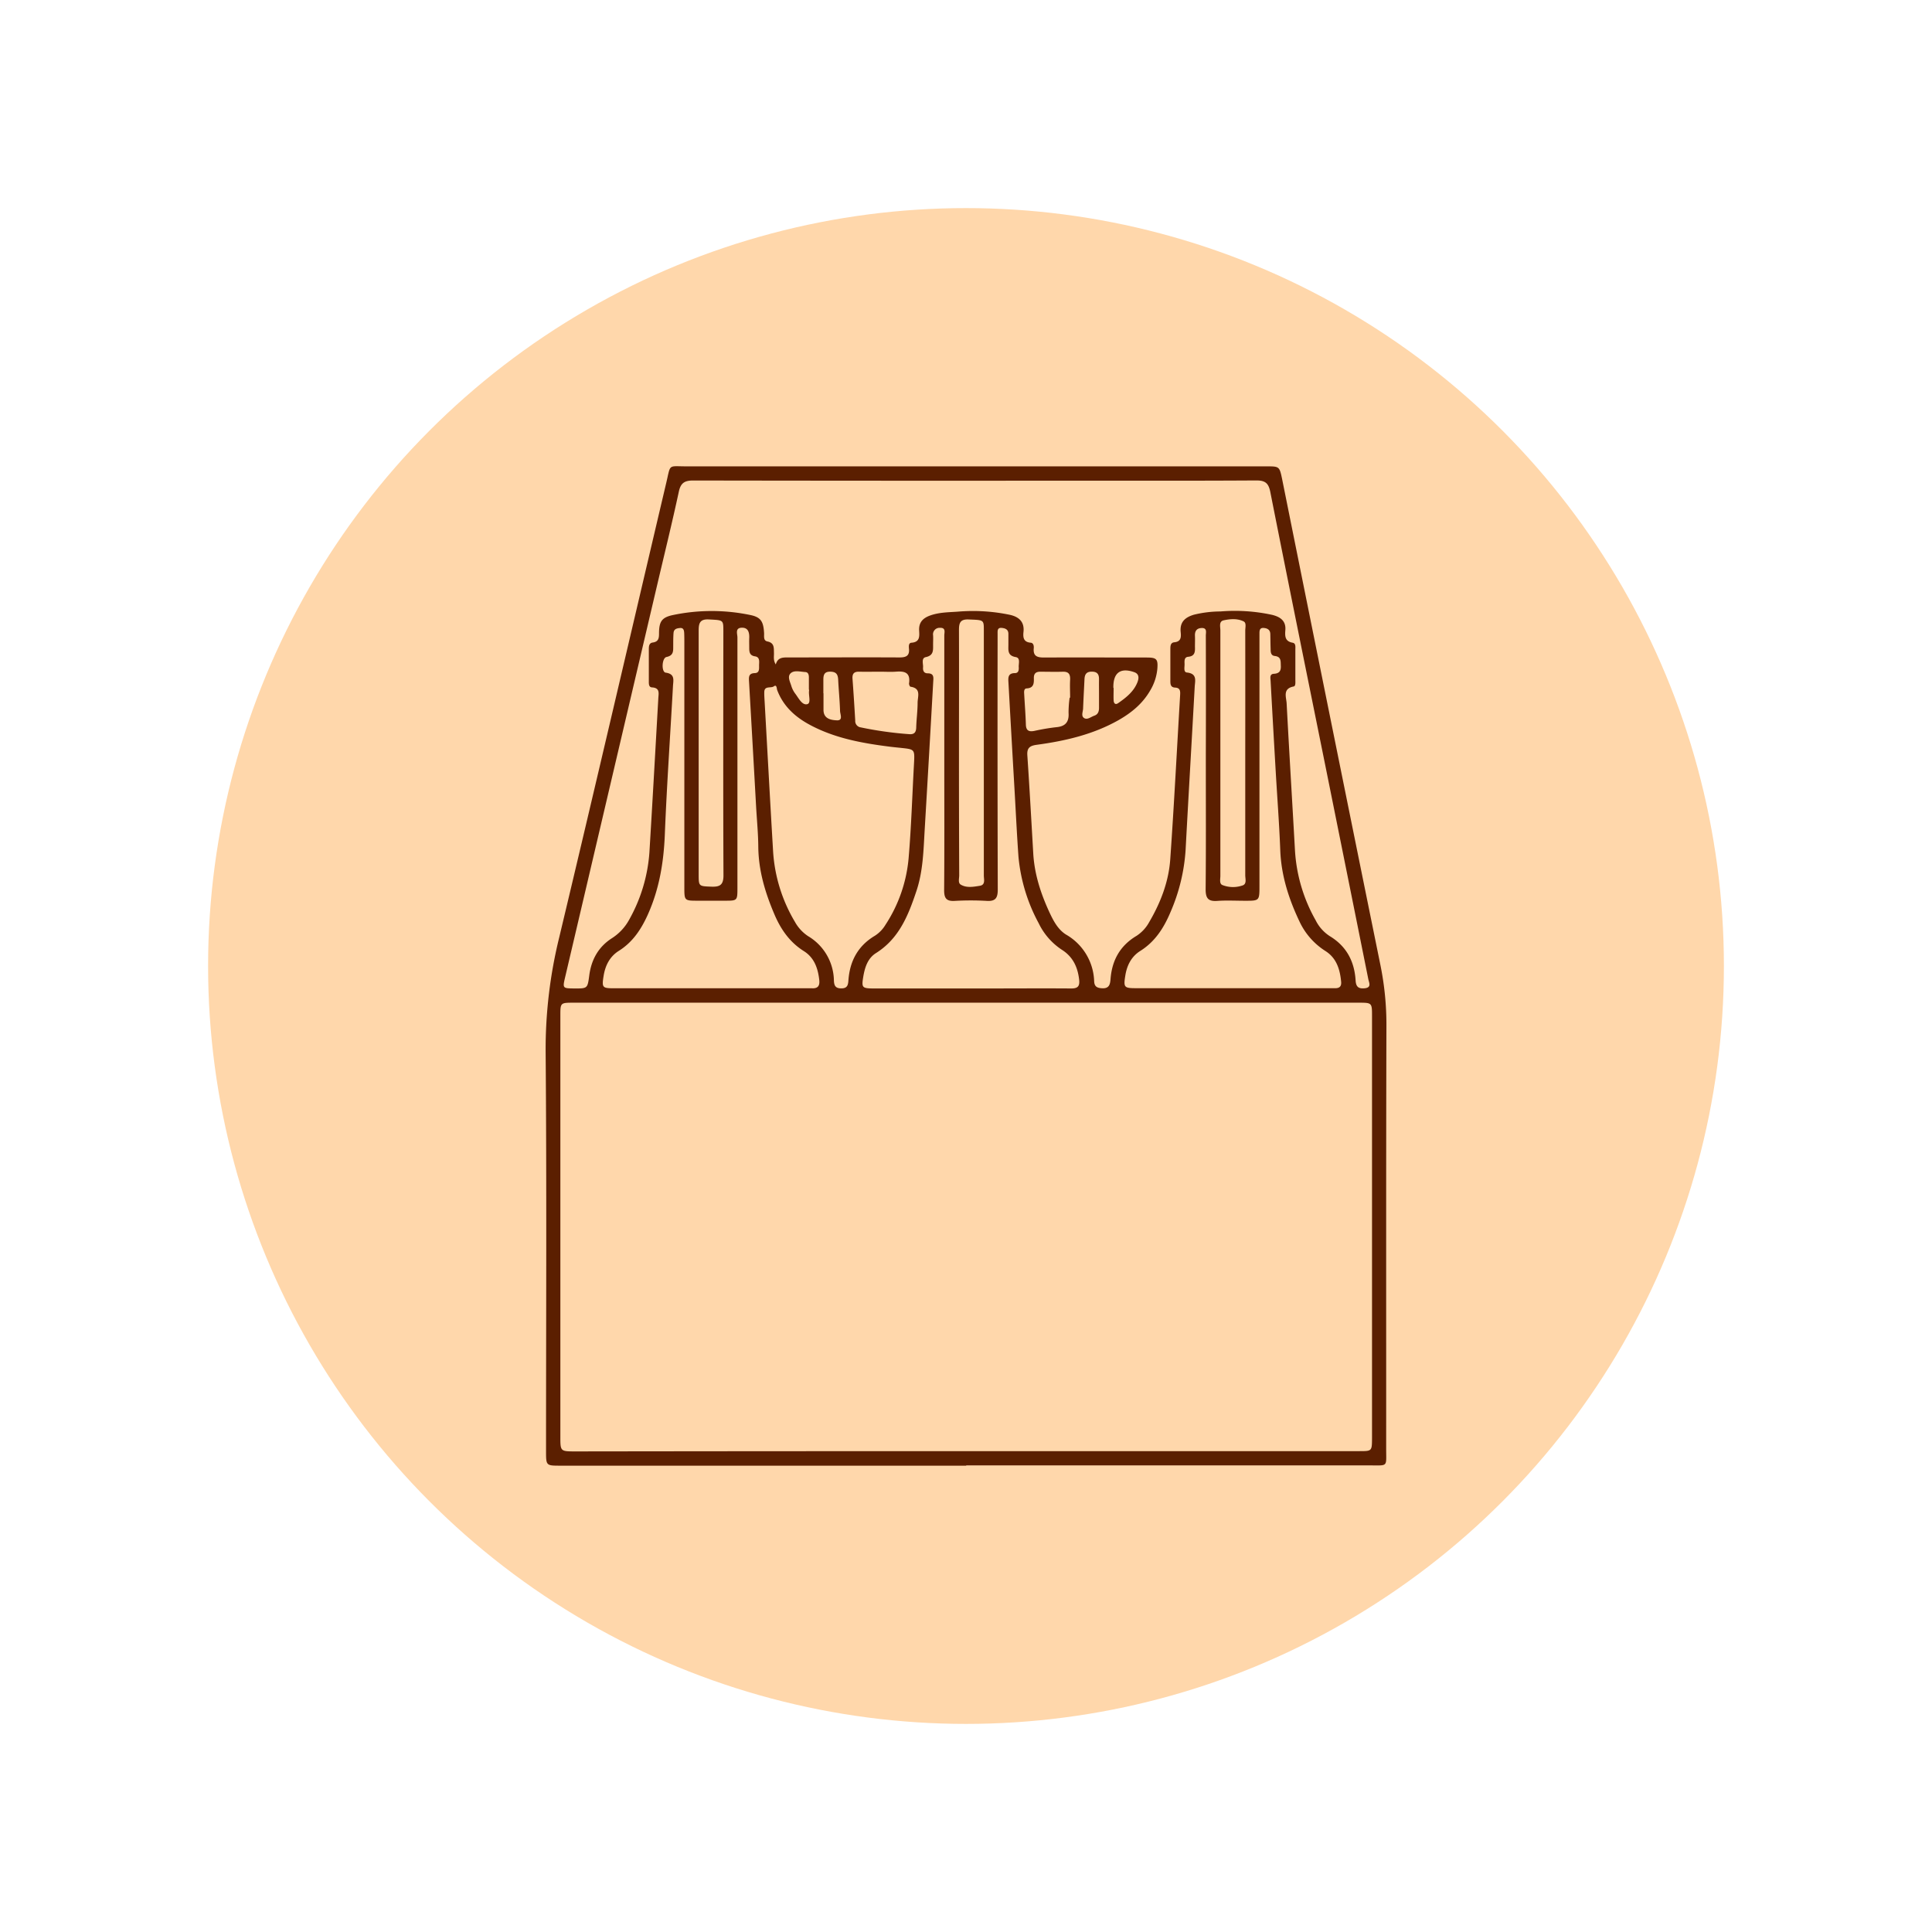
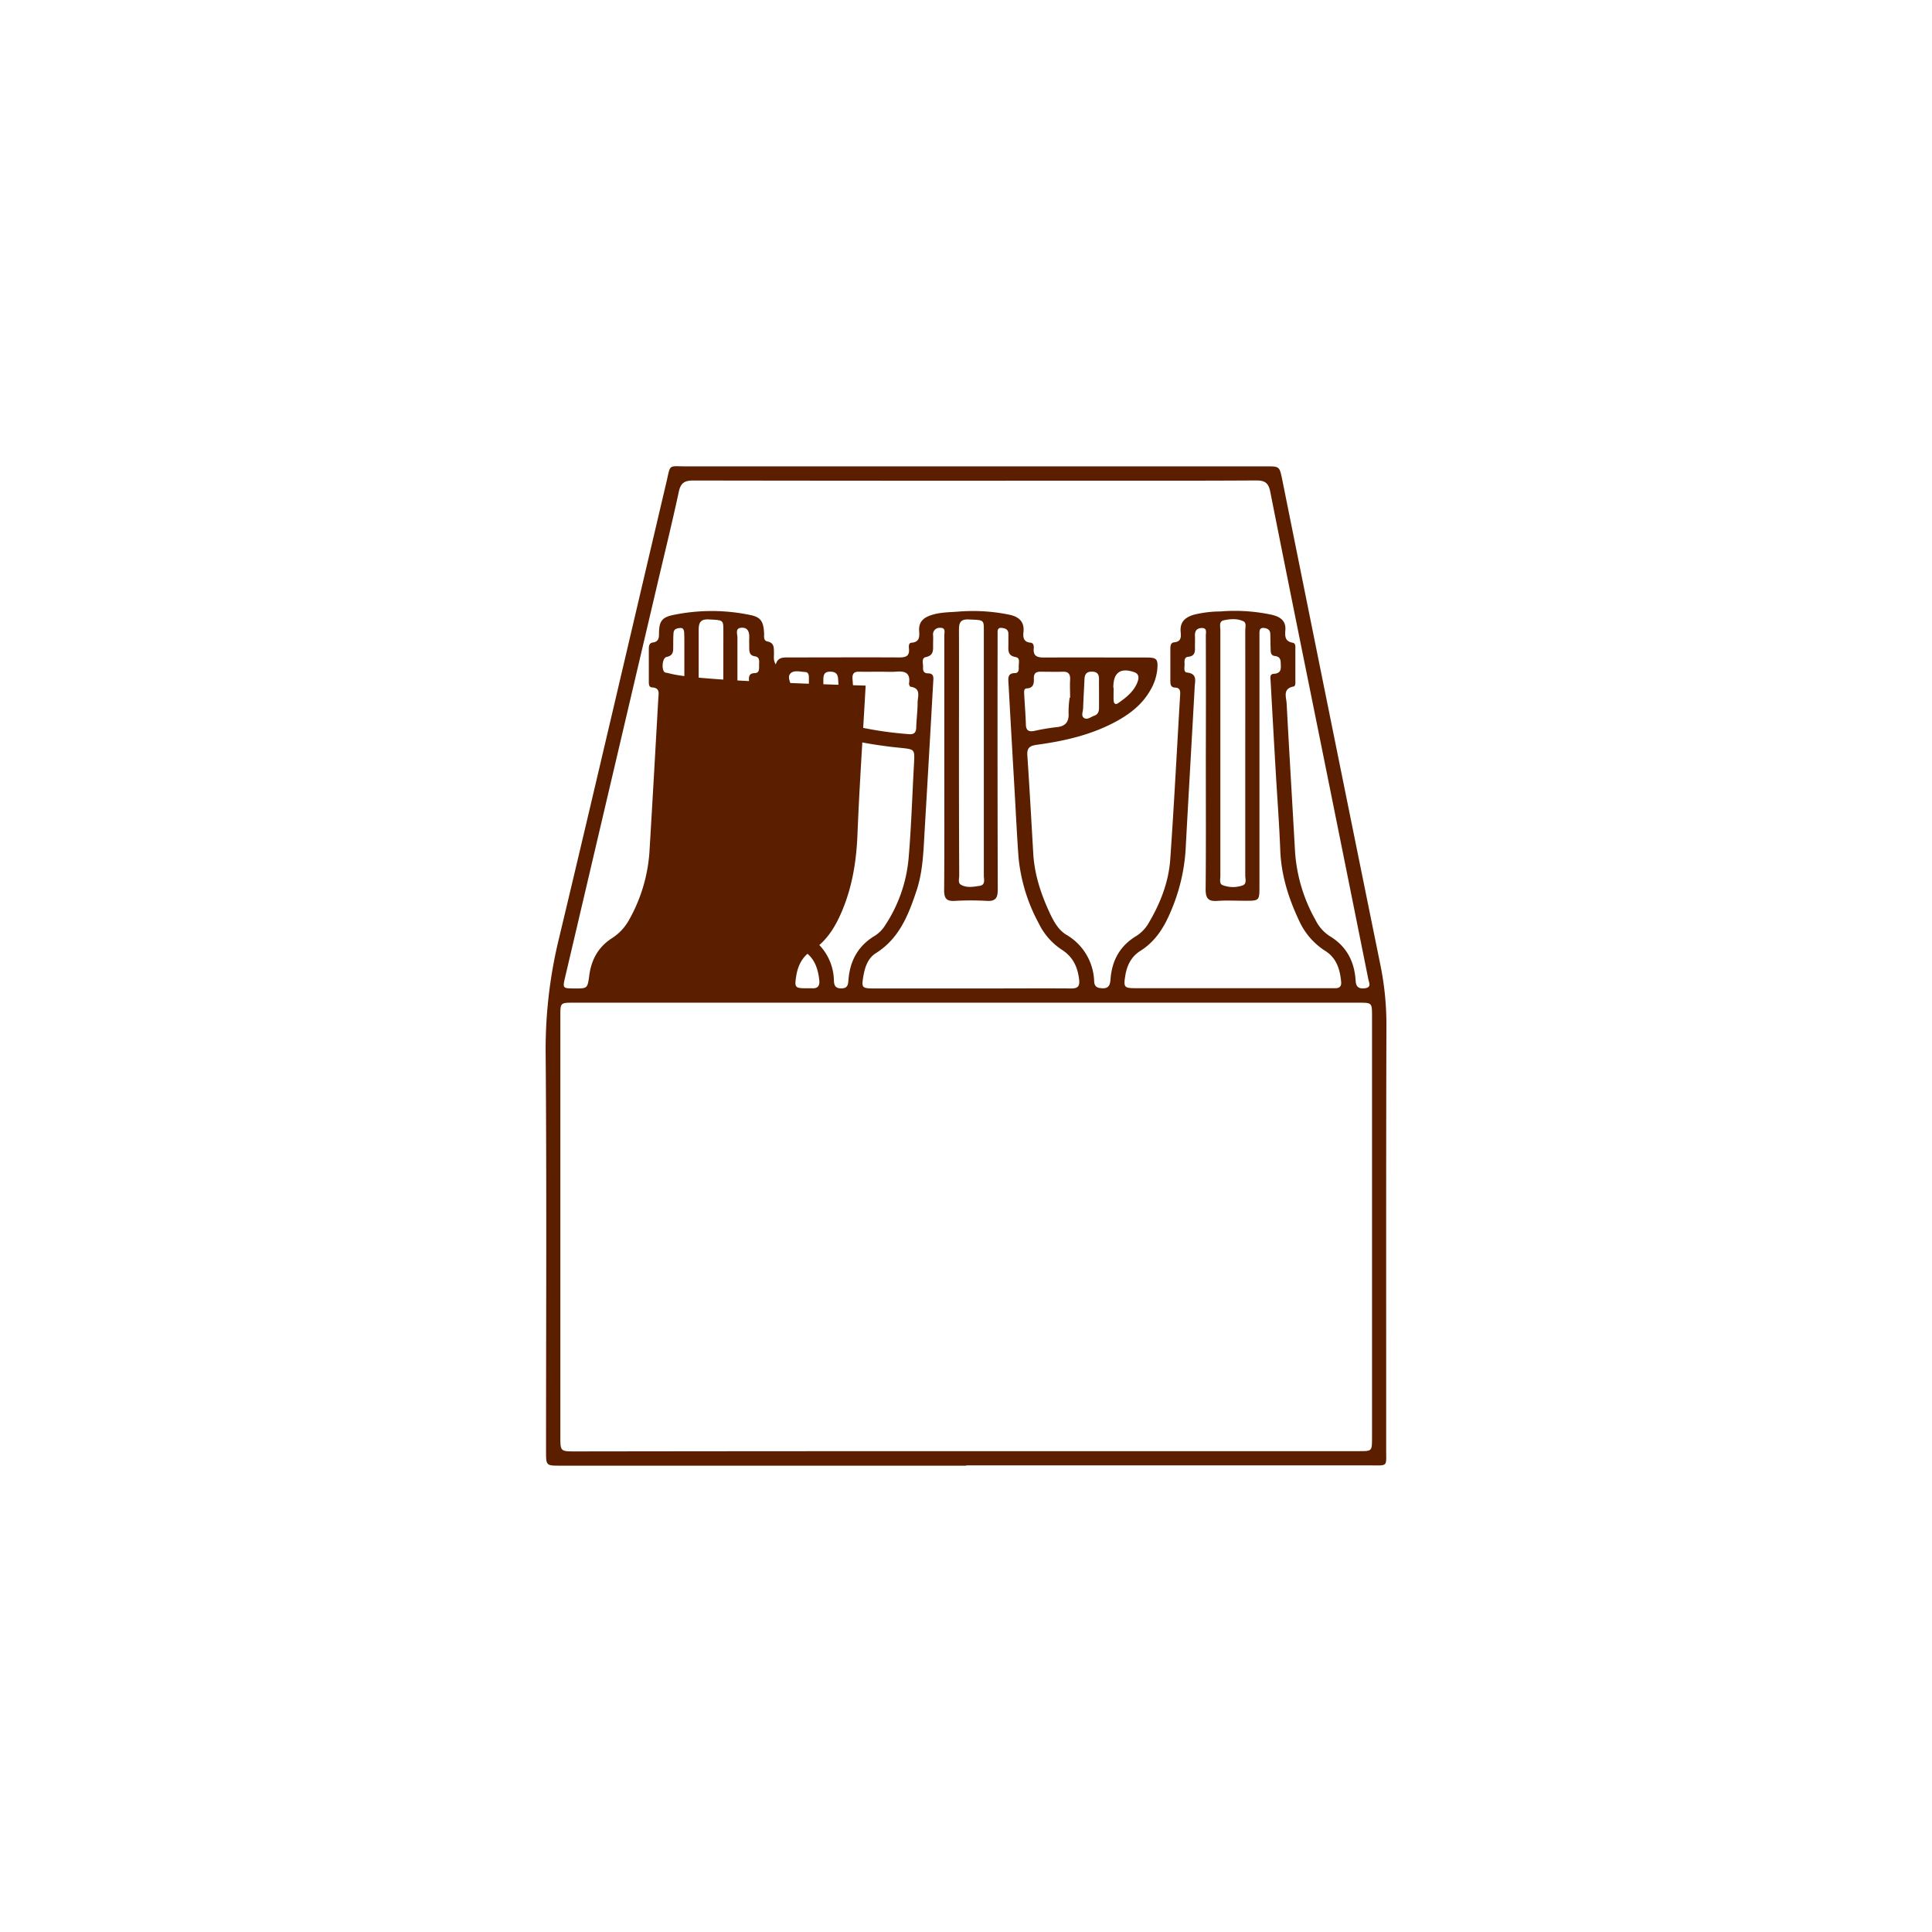
<svg xmlns="http://www.w3.org/2000/svg" id="Capa_1" data-name="Capa 1" viewBox="0 0 708.66 708.66">
  <defs>
    <style>.cls-1{fill:#ffd7ab;}.cls-2{fill:#5b1f00;}</style>
  </defs>
-   <circle class="cls-1" cx="354.33" cy="354.33" r="278" />
-   <path class="cls-2" d="M508.54,376.43a109.53,109.53,0,0,0-2.18-22.34Q488.24,265,470.31,175.86c-1-4.8-1-4.8-5.86-4.8q-106.36,0-212.72,0c-6.77,0-5.68-1-7.32,5.93-13.09,55.59-26,111.24-39.27,166.78a171.73,171.73,0,0,0-5,41.95c.41,48.84.15,97.68.15,146.52,0,5.37,0,5.37,5.32,5.37H354.41v-.1q74.08,0,148.16,0c6.65,0,5.88.64,5.88-6C508.47,479.8,508.39,428.12,508.54,376.43ZM207.31,358.35,241,214.79c2.69-11.48,5.52-22.94,8-34.47.71-3.28,2.21-4.08,5.35-4.07q69.66.12,139.33.06c22.4,0,44.8.06,67.2-.08,3.32,0,4.45,1.1,5.08,4.28,6.73,34,13.63,67.9,20.48,101.84q7.74,38.38,15.45,76.77c.26,1.31,1.34,3.15-1.4,3.39-2.17.19-3.11-.52-3.25-2.86-.43-7-3.34-12.57-9.49-16.28a14.74,14.74,0,0,1-5.17-5.82A58.92,58.92,0,0,1,475,312c-1-18-2.11-36-3.06-54-.13-2.3-1.56-5.41,2.58-6.2.77-.15.62-1.53.62-2.4,0-3.71,0-7.43,0-11.14,0-.95.22-2.29-1-2.51-2.91-.51-2.83-2.52-2.67-4.67.27-3.52-2.12-4.89-4.9-5.56a64.4,64.4,0,0,0-18.89-1.24,41.67,41.67,0,0,0-9.74,1.19c-3.16.94-5.22,2.62-4.87,6.31.17,1.74.27,3.57-2.33,3.81-1.45.14-1.44,1.45-1.45,2.55,0,3.83,0,7.65,0,11.48,0,1.23,0,2.51,1.75,2.59,1.92.08,1.91,1.38,1.83,2.78-1.19,20.06-2.21,40.14-3.62,60.19-.58,8.27-3.55,15.95-7.76,23.11a13.88,13.88,0,0,1-4.64,5c-6.05,3.61-9,9-9.51,15.91-.15,1.86-.51,3.41-3,3.3-1.81-.08-2.9-.53-3-2.53A20.48,20.48,0,0,0,391,342.79c-3-1.88-4.69-5.18-6.16-8.36-3.12-6.78-5.4-13.82-5.84-21.36-.7-12-1.36-24-2.17-36-.19-2.75.91-3.53,3.45-3.88,10.44-1.41,20.64-3.77,29.92-9,4.72-2.68,8.83-6,11.63-10.81a18.76,18.76,0,0,0,2.68-8c.29-3.61-.24-4.2-3.88-4.2-12.56,0-25.13-.06-37.7,0-2.51,0-4-.5-3.75-3.38.09-.88-.1-2-1.17-2.06-2.65-.24-2.8-2-2.59-4,.39-3.72-1.76-5.49-4.94-6.21a66,66,0,0,0-19.22-1.17c-3.37.23-6.77.24-10,1.38-2.65.93-4.28,2.48-4.12,5.52.11,2.07.34,4.26-2.79,4.49-1.12.08-1,1.34-.94,2.16.29,2.76-1.18,3.25-3.55,3.24-13.55-.07-27.1,0-40.65,0-2,0-3.91-.09-4.65,2.57-1-1.58-.62-2.92-.67-4.18-.06-1.87.21-3.72-2.42-4.26-1.53-.31-1.14-1.91-1.2-3.05-.24-4.29-1.17-5.89-5.24-6.68a69.36,69.36,0,0,0-28.3.07c-4,.87-4.94,2.39-5,6.48,0,1.73,0,3.27-2.31,3.58-1.41.19-1.43,1.49-1.43,2.59,0,3.83,0,7.65,0,11.47,0,1-.08,2.32,1.16,2.4,3,.17,2.42,2.21,2.32,4-1.07,18.86-2.12,37.73-3.27,56.6a58.76,58.76,0,0,1-7.41,24.59,18.61,18.61,0,0,1-6.42,6.86c-4.91,3.18-7.46,7.84-8.22,13.56-.64,4.84-.64,4.84-5.52,4.82C206.35,362.52,206.34,362.51,207.31,358.35ZM435.36,246.68c-1.34-.13-.81-2-.86-3.17s-.11-2.47,1.33-2.6c2.53-.24,2.54-1.89,2.48-3.74,0-1.31.06-2.63,0-3.93-.08-1.71.59-2.77,2.35-2.88,2.25-.13,1.63,1.67,1.64,2.79q.07,22,0,43.92V280c0,15.41.08,30.81-.07,46.22,0,3.35,1,4.47,4.32,4.23s6.77-.05,10.15-.05c5.26,0,5.27,0,5.27-5.44V236.15c0-1.2,0-2.41,0-3.61s0-2.35,1.63-2.2c1.33.12,2.31.7,2.35,2.21.05,1.86.05,3.71.12,5.57,0,1.11.09,2.35,1.54,2.5,2.4.26,2.12,2,2.2,3.62.09,1.88-.57,2.8-2.56,2.91-1.62.1-1.25,1.54-1.19,2.57q.9,16.52,1.86,33c.56,9.7,1.31,19.4,1.68,29.11.35,9.26,3.09,17.81,7,26.06a25.63,25.63,0,0,0,9.58,10.95c4.07,2.59,5.32,6.73,5.75,11.24.17,1.68-.57,2.44-2.24,2.39-.87,0-1.75,0-2.62,0H416.68c-4.38,0-4.62-.31-3.9-4.72.61-3.73,2.25-6.92,5.48-8.95,5.46-3.42,8.67-8.51,11.08-14.24a68,68,0,0,0,5.54-22.8c1.07-20,2.25-39.91,3.34-59.87C438.35,249.71,439.21,247.08,435.36,246.68Zm21.4,29.5c0,14.95,0,29.91,0,44.86,0,1.32.66,3.25-1.05,3.76a10.62,10.62,0,0,1-7.37-.18c-1.14-.51-.71-2.17-.71-3.34q0-19.17,0-38.32,0-25.87,0-51.74c0-1.32-.61-3.28,1.19-3.68,2.41-.53,5.06-.74,7.34.39,1.09.54.6,2.21.6,3.38Q456.79,253.75,456.76,276.18ZM244.17,246.73c-1.63-.22-1.43-5.4.32-5.75,2.71-.56,2.42-2.34,2.45-4.19,0-1.53,0-3.06.11-4.58s1.2-1.74,2.33-1.85c1.41-.15,1.54.93,1.59,1.94.05,1.2.05,2.41.05,3.61v89.47c0,5,0,5,5,5h9.84c4.62,0,4.63,0,4.63-4.78q0-22.78,0-45.56c0-15.4,0-30.81,0-46.21,0-1.29-.94-3.47,1.52-3.58s2.9,1.78,2.81,3.85c-.05,1.2,0,2.4,0,3.6,0,1.54.2,2.76,2.13,3.05s1.46,2.13,1.48,3.44c0,1.16.16,2.66-1.58,2.71-2.34.07-2.19,1.54-2.1,3.16q1.32,22.9,2.59,45.8c.28,4.91.76,9.81.8,14.72.08,8.82,2.57,17,6,25,2.32,5.39,5.58,10.07,10.73,13.3,3.81,2.39,5.17,6.31,5.64,10.62.22,2.07-.49,3.13-2.69,3-.65,0-1.31,0-2,0H225.16c-4.23,0-4.44-.29-3.76-4.51.61-3.85,2.26-7.13,5.61-9.23,5.14-3.23,8.24-8,10.65-13.37,4.17-9.32,5.79-19.1,6.2-29.28.73-18.22,2-36.42,3-54.63C247,249.43,247.61,247.19,244.17,246.73Zm21.2,74.39c0,3.54-1.38,4.22-4.44,4.11-4.51-.17-4.65-.12-4.66-4.18q0-22.6,0-45.2c0-14.84,0-29.69,0-44.54,0-2.72.45-4.28,3.75-4.1,5.26.29,5.31.11,5.31,4.18C265.3,261.3,265.24,291.21,265.37,321.12Zm31.07,22.28a14.87,14.87,0,0,1-4.86-5.26,57.37,57.37,0,0,1-8-25.73c-1.09-18.32-2.08-36.65-3.11-55-.07-1.2-.16-2.4-.13-3.6.07-2.4,2.41-1.24,3.55-2.09,1-.74,1,.78,1.16,1.34,2.19,5.85,6.43,9.78,11.78,12.69,9.3,5.06,19.5,6.87,29.84,8.17,1.3.16,2.61.28,3.91.42,4.95.53,4.95.53,4.68,5.67-.65,11.68-1,23.38-2,35a53,53,0,0,1-8.47,24.21,12.14,12.14,0,0,1-3.86,4c-6.27,3.72-9.26,9.38-9.74,16.49-.12,1.79-.53,2.84-2.63,2.83s-2.59-1-2.68-2.83A19.29,19.29,0,0,0,296.44,343.4Zm.33-90.43c0,.11,0,.22,0,.33-.28,1.75.85,4.65-.7,5-1.88.44-3.13-2.24-4.36-3.85a9.21,9.21,0,0,1-1.46-2.88c-.46-1.52-1.53-3.41-.23-4.62s3.52-.55,5.34-.45c1.11.06,1.32,1,1.34,1.9,0,1.52,0,3,0,4.56Zm5.24,1.32c0-1.64,0-3.28,0-4.92s.23-3,2.43-3,2.88.88,3,2.88c.18,3.81.57,7.62.69,11.44,0,1.26,1.24,3.63-1.16,3.53-2-.09-4.83-.47-4.91-3.7,0-2.07,0-4.15,0-6.22Zm32-2.39c4,.59,2.57,3.62,2.57,5.84,0,3.05-.43,6.09-.51,9.13-.05,1.83-.81,2.57-2.6,2.42a133.06,133.06,0,0,1-17.77-2.49,2.34,2.34,0,0,1-2-2.51c-.3-5.1-.62-10.21-1-15.31-.13-1.8.51-2.64,2.37-2.6,2.62.06,5.23,0,7.84,0v0c1.85,0,3.71.12,5.55,0,3.08-.25,5.52.07,5,4.14C333.33,251,333.71,251.86,334,251.9ZM316.64,358.31c.57-3.44,1.62-6.79,4.66-8.71,8.51-5.35,11.87-13.86,14.85-22.79,2.4-7.18,2.57-14.59,3-22q1.62-27.31,3.15-54.62c.08-1.52.44-3.21-2-3.21-1.49,0-1.82-1.05-1.72-2.24s-.75-3.34,1-3.71c3-.62,2.66-2.66,2.68-4.71,0-1.09.07-2.19,0-3.28a2.38,2.38,0,0,1,2.53-2.75c2.25-.1,1.58,1.71,1.58,2.82,0,15.73,0,31.46,0,47.19,0,15.41.07,30.81-.06,46.21,0,3,.84,4.11,3.88,3.94a103.05,103.05,0,0,1,11.79,0c3.26.19,4-1.16,4-4.19q-.13-45.23-.06-90.45c0-1.09,0-2.19,0-3.28s-.17-2.4,1.58-2.21c1.26.14,2.37.57,2.38,2.16,0,1.31,0,2.62,0,3.93,0,2.05-.39,4.09,2.7,4.61,1.79.31,1,2.38,1.1,3.7.07,1-.06,2.17-1.39,2.18-2.73,0-2.48,1.88-2.38,3.64q1.08,19.46,2.21,38.92c.48,8.28.87,16.57,1.46,24.85A63.43,63.43,0,0,0,381,338.66a24.17,24.17,0,0,0,8.53,9.74c4,2.54,5.78,6.32,6.3,10.94.29,2.55-.62,3.25-3,3.23-10.59-.08-21.19,0-31.78,0-13.66,0-27.31,0-41,0C316.23,362.51,316,362.17,316.64,358.31Zm35.11-82.37c0-14.95.05-29.9,0-44.85,0-2.67.5-4,3.58-3.87,5.49.23,5.54.07,5.54,3.9q0,45,0,90c0,1.38.69,3.45-1.47,3.79-2.32.37-4.86.86-7-.43-1.07-.64-.56-2.23-.56-3.4Q351.74,298.53,351.75,275.94Zm27.47-27.29c0-1.69.84-2.29,2.44-2.26,2.72,0,5.44.08,8.16,0,2.23-.08,2.8,1,2.7,3-.12,2.17,0,4.35,0,6.53h-.18a39.65,39.65,0,0,0-.39,5.53c.23,3.37-1.15,5-4.52,5.29a75.77,75.77,0,0,0-8,1.35c-2,.4-3.08-.06-3.14-2.35-.11-3.69-.41-7.38-.61-11.08-.05-.86-.17-2.1.9-2.15C379.24,252.37,379.27,250.58,379.22,248.65Zm23.9,5.78c0,1.74,0,3.48,0,5.21,0,1.3-.35,2.39-1.69,2.86s-2.49,1.56-3.66.95c-1.36-.72-.54-2.33-.49-3.56.14-3.59.34-7.17.51-10.75.08-1.76.68-2.8,2.73-2.78s2.63,1.06,2.6,2.85S403.12,252.69,403.12,254.43Zm5.26-2.15V252c0-5.3,2.66-7.2,7.68-5.44,2.07.73,1.59,2.61,1.09,3.84-1.35,3.33-4.14,5.52-7,7.51-1.09.76-1.62,0-1.67-1-.07-1.52,0-3,0-4.56Zm90.24,280q-68.85,0-137.68,0-74.91,0-149.8.1c-5.6,0-5.6,0-5.6-5.42V372.56c0-4.76,0-4.77,4.91-4.77H498.26c5,0,5,0,5,5q0,77.37,0,154.73C503.23,532.27,503.22,532.28,498.62,532.28Z" />
+   <path class="cls-2" d="M508.54,376.43a109.53,109.53,0,0,0-2.18-22.34Q488.24,265,470.31,175.86c-1-4.8-1-4.8-5.86-4.8q-106.36,0-212.72,0c-6.77,0-5.68-1-7.32,5.93-13.09,55.59-26,111.24-39.27,166.78a171.73,171.73,0,0,0-5,41.95c.41,48.84.15,97.68.15,146.52,0,5.37,0,5.37,5.32,5.37H354.41v-.1q74.08,0,148.16,0c6.65,0,5.88.64,5.88-6C508.47,479.8,508.39,428.12,508.54,376.43ZM207.31,358.35,241,214.79c2.69-11.48,5.52-22.94,8-34.47.71-3.28,2.21-4.08,5.35-4.07q69.66.12,139.33.06c22.4,0,44.8.06,67.2-.08,3.32,0,4.45,1.1,5.08,4.28,6.73,34,13.63,67.9,20.48,101.84q7.74,38.38,15.45,76.77c.26,1.31,1.34,3.15-1.4,3.39-2.17.19-3.11-.52-3.25-2.86-.43-7-3.34-12.57-9.49-16.28a14.74,14.74,0,0,1-5.17-5.82A58.92,58.92,0,0,1,475,312c-1-18-2.11-36-3.06-54-.13-2.3-1.56-5.41,2.58-6.2.77-.15.62-1.53.62-2.4,0-3.71,0-7.43,0-11.14,0-.95.22-2.29-1-2.51-2.91-.51-2.83-2.52-2.67-4.67.27-3.52-2.12-4.89-4.9-5.56a64.4,64.4,0,0,0-18.89-1.24,41.67,41.67,0,0,0-9.74,1.19c-3.16.94-5.22,2.62-4.87,6.31.17,1.74.27,3.57-2.33,3.81-1.45.14-1.44,1.45-1.45,2.55,0,3.83,0,7.65,0,11.48,0,1.23,0,2.51,1.75,2.59,1.92.08,1.91,1.38,1.83,2.78-1.19,20.06-2.21,40.14-3.62,60.19-.58,8.27-3.55,15.95-7.76,23.11a13.88,13.88,0,0,1-4.64,5c-6.05,3.61-9,9-9.51,15.91-.15,1.86-.51,3.41-3,3.3-1.81-.08-2.9-.53-3-2.53A20.48,20.48,0,0,0,391,342.79c-3-1.88-4.69-5.18-6.16-8.36-3.12-6.78-5.4-13.82-5.84-21.36-.7-12-1.36-24-2.17-36-.19-2.75.91-3.53,3.45-3.88,10.44-1.41,20.64-3.77,29.92-9,4.72-2.68,8.83-6,11.63-10.81a18.76,18.76,0,0,0,2.68-8c.29-3.61-.24-4.2-3.88-4.2-12.56,0-25.13-.06-37.7,0-2.51,0-4-.5-3.75-3.38.09-.88-.1-2-1.17-2.06-2.65-.24-2.8-2-2.59-4,.39-3.72-1.76-5.49-4.94-6.21a66,66,0,0,0-19.22-1.17c-3.37.23-6.77.24-10,1.38-2.65.93-4.28,2.48-4.12,5.52.11,2.07.34,4.26-2.79,4.49-1.12.08-1,1.34-.94,2.16.29,2.76-1.18,3.25-3.55,3.24-13.55-.07-27.1,0-40.65,0-2,0-3.91-.09-4.65,2.57-1-1.58-.62-2.92-.67-4.18-.06-1.87.21-3.72-2.42-4.26-1.53-.31-1.14-1.91-1.2-3.05-.24-4.29-1.17-5.89-5.24-6.68a69.36,69.36,0,0,0-28.3.07c-4,.87-4.94,2.39-5,6.48,0,1.73,0,3.27-2.31,3.58-1.41.19-1.43,1.49-1.43,2.59,0,3.83,0,7.65,0,11.47,0,1-.08,2.32,1.16,2.4,3,.17,2.42,2.21,2.32,4-1.07,18.86-2.12,37.73-3.27,56.6a58.76,58.76,0,0,1-7.41,24.59,18.61,18.61,0,0,1-6.42,6.86c-4.91,3.18-7.46,7.84-8.22,13.56-.64,4.84-.64,4.84-5.52,4.82C206.35,362.52,206.34,362.51,207.31,358.35ZM435.36,246.68c-1.34-.13-.81-2-.86-3.17s-.11-2.47,1.33-2.6c2.53-.24,2.54-1.89,2.48-3.74,0-1.31.06-2.63,0-3.93-.08-1.71.59-2.77,2.35-2.88,2.25-.13,1.63,1.67,1.64,2.79q.07,22,0,43.92V280c0,15.41.08,30.81-.07,46.22,0,3.35,1,4.47,4.32,4.23s6.77-.05,10.15-.05c5.26,0,5.27,0,5.27-5.44V236.15c0-1.2,0-2.41,0-3.61s0-2.35,1.63-2.2c1.33.12,2.31.7,2.35,2.21.05,1.86.05,3.71.12,5.57,0,1.11.09,2.35,1.54,2.5,2.4.26,2.12,2,2.2,3.62.09,1.88-.57,2.8-2.56,2.91-1.62.1-1.25,1.54-1.19,2.57q.9,16.52,1.86,33c.56,9.7,1.31,19.4,1.68,29.11.35,9.26,3.09,17.81,7,26.06a25.63,25.63,0,0,0,9.58,10.95c4.07,2.59,5.32,6.73,5.75,11.24.17,1.68-.57,2.44-2.24,2.39-.87,0-1.75,0-2.62,0H416.68c-4.38,0-4.62-.31-3.9-4.72.61-3.73,2.25-6.92,5.48-8.95,5.46-3.42,8.67-8.51,11.08-14.24a68,68,0,0,0,5.54-22.8c1.07-20,2.25-39.91,3.34-59.87C438.35,249.71,439.21,247.08,435.36,246.68Zm21.4,29.5c0,14.95,0,29.91,0,44.86,0,1.32.66,3.25-1.05,3.76a10.62,10.62,0,0,1-7.37-.18c-1.14-.51-.71-2.17-.71-3.34q0-19.17,0-38.32,0-25.87,0-51.74c0-1.32-.61-3.28,1.19-3.68,2.41-.53,5.06-.74,7.34.39,1.09.54.6,2.21.6,3.38Q456.79,253.75,456.76,276.18ZM244.17,246.73c-1.63-.22-1.43-5.4.32-5.75,2.71-.56,2.42-2.34,2.45-4.19,0-1.53,0-3.06.11-4.58s1.2-1.74,2.33-1.85c1.41-.15,1.54.93,1.59,1.94.05,1.2.05,2.41.05,3.61v89.47c0,5,0,5,5,5h9.84c4.62,0,4.63,0,4.63-4.78q0-22.78,0-45.56c0-15.4,0-30.81,0-46.21,0-1.29-.94-3.47,1.52-3.58s2.9,1.78,2.81,3.85c-.05,1.2,0,2.4,0,3.6,0,1.54.2,2.76,2.13,3.05s1.46,2.13,1.48,3.44c0,1.16.16,2.66-1.58,2.71-2.34.07-2.19,1.54-2.1,3.16q1.32,22.9,2.59,45.8c.28,4.91.76,9.81.8,14.72.08,8.82,2.57,17,6,25,2.32,5.39,5.58,10.07,10.73,13.3,3.81,2.39,5.17,6.31,5.64,10.62.22,2.07-.49,3.13-2.69,3-.65,0-1.31,0-2,0c-4.23,0-4.44-.29-3.76-4.51.61-3.85,2.26-7.13,5.61-9.23,5.14-3.23,8.24-8,10.65-13.37,4.17-9.32,5.79-19.1,6.2-29.28.73-18.22,2-36.42,3-54.63C247,249.43,247.61,247.19,244.17,246.73Zm21.2,74.39c0,3.54-1.38,4.22-4.44,4.11-4.51-.17-4.65-.12-4.66-4.18q0-22.6,0-45.2c0-14.84,0-29.69,0-44.54,0-2.72.45-4.28,3.75-4.1,5.26.29,5.31.11,5.31,4.18C265.3,261.3,265.24,291.21,265.37,321.12Zm31.07,22.28a14.87,14.87,0,0,1-4.86-5.26,57.37,57.37,0,0,1-8-25.73c-1.09-18.32-2.08-36.65-3.11-55-.07-1.2-.16-2.4-.13-3.6.07-2.4,2.41-1.24,3.55-2.09,1-.74,1,.78,1.16,1.34,2.19,5.85,6.43,9.78,11.78,12.69,9.3,5.06,19.5,6.87,29.84,8.17,1.3.16,2.61.28,3.91.42,4.95.53,4.95.53,4.68,5.67-.65,11.68-1,23.38-2,35a53,53,0,0,1-8.47,24.21,12.14,12.14,0,0,1-3.86,4c-6.27,3.72-9.26,9.38-9.74,16.49-.12,1.79-.53,2.84-2.63,2.83s-2.59-1-2.68-2.83A19.29,19.29,0,0,0,296.44,343.4Zm.33-90.43c0,.11,0,.22,0,.33-.28,1.75.85,4.65-.7,5-1.88.44-3.13-2.24-4.36-3.85a9.21,9.21,0,0,1-1.46-2.88c-.46-1.52-1.53-3.41-.23-4.62s3.52-.55,5.34-.45c1.11.06,1.32,1,1.34,1.9,0,1.52,0,3,0,4.56Zm5.24,1.32c0-1.64,0-3.28,0-4.92s.23-3,2.43-3,2.88.88,3,2.88c.18,3.81.57,7.62.69,11.44,0,1.26,1.24,3.63-1.16,3.53-2-.09-4.83-.47-4.91-3.7,0-2.07,0-4.15,0-6.22Zm32-2.39c4,.59,2.57,3.62,2.57,5.84,0,3.05-.43,6.09-.51,9.13-.05,1.83-.81,2.57-2.6,2.42a133.06,133.06,0,0,1-17.77-2.49,2.34,2.34,0,0,1-2-2.51c-.3-5.1-.62-10.21-1-15.31-.13-1.8.51-2.64,2.37-2.6,2.62.06,5.23,0,7.84,0v0c1.85,0,3.71.12,5.55,0,3.08-.25,5.52.07,5,4.14C333.33,251,333.71,251.86,334,251.9ZM316.64,358.31c.57-3.44,1.62-6.79,4.66-8.71,8.51-5.35,11.87-13.86,14.85-22.79,2.4-7.18,2.57-14.59,3-22q1.62-27.31,3.15-54.62c.08-1.52.44-3.21-2-3.21-1.49,0-1.82-1.05-1.72-2.24s-.75-3.34,1-3.71c3-.62,2.66-2.66,2.68-4.71,0-1.09.07-2.19,0-3.28a2.38,2.38,0,0,1,2.53-2.75c2.25-.1,1.58,1.71,1.58,2.82,0,15.73,0,31.46,0,47.19,0,15.41.07,30.81-.06,46.21,0,3,.84,4.11,3.88,3.94a103.05,103.05,0,0,1,11.79,0c3.26.19,4-1.16,4-4.19q-.13-45.23-.06-90.45c0-1.09,0-2.19,0-3.28s-.17-2.4,1.58-2.21c1.26.14,2.37.57,2.38,2.16,0,1.31,0,2.62,0,3.93,0,2.05-.39,4.09,2.7,4.61,1.79.31,1,2.38,1.1,3.7.07,1-.06,2.17-1.39,2.18-2.73,0-2.48,1.88-2.38,3.64q1.08,19.46,2.21,38.92c.48,8.28.87,16.57,1.46,24.85A63.43,63.43,0,0,0,381,338.66a24.17,24.17,0,0,0,8.53,9.74c4,2.54,5.78,6.32,6.3,10.94.29,2.55-.62,3.25-3,3.23-10.59-.08-21.19,0-31.78,0-13.66,0-27.31,0-41,0C316.23,362.51,316,362.17,316.64,358.31Zm35.11-82.37c0-14.95.05-29.9,0-44.85,0-2.67.5-4,3.58-3.87,5.49.23,5.54.07,5.54,3.9q0,45,0,90c0,1.38.69,3.45-1.47,3.79-2.32.37-4.86.86-7-.43-1.07-.64-.56-2.23-.56-3.4Q351.74,298.53,351.75,275.94Zm27.47-27.29c0-1.69.84-2.29,2.44-2.26,2.72,0,5.44.08,8.16,0,2.23-.08,2.8,1,2.7,3-.12,2.17,0,4.35,0,6.53h-.18a39.65,39.65,0,0,0-.39,5.53c.23,3.37-1.15,5-4.52,5.29a75.77,75.77,0,0,0-8,1.35c-2,.4-3.08-.06-3.14-2.35-.11-3.69-.41-7.38-.61-11.08-.05-.86-.17-2.1.9-2.15C379.24,252.37,379.27,250.58,379.22,248.65Zm23.9,5.78c0,1.74,0,3.48,0,5.21,0,1.3-.35,2.39-1.69,2.86s-2.49,1.56-3.66.95c-1.36-.72-.54-2.33-.49-3.56.14-3.59.34-7.17.51-10.75.08-1.76.68-2.8,2.73-2.78s2.63,1.06,2.6,2.85S403.12,252.69,403.12,254.43Zm5.26-2.15V252c0-5.3,2.66-7.2,7.68-5.44,2.07.73,1.59,2.61,1.09,3.84-1.35,3.33-4.14,5.52-7,7.51-1.09.76-1.62,0-1.67-1-.07-1.52,0-3,0-4.56Zm90.24,280q-68.85,0-137.68,0-74.91,0-149.8.1c-5.6,0-5.6,0-5.6-5.42V372.56c0-4.76,0-4.77,4.91-4.77H498.26c5,0,5,0,5,5q0,77.37,0,154.73C503.23,532.27,503.22,532.28,498.62,532.28Z" />
</svg>